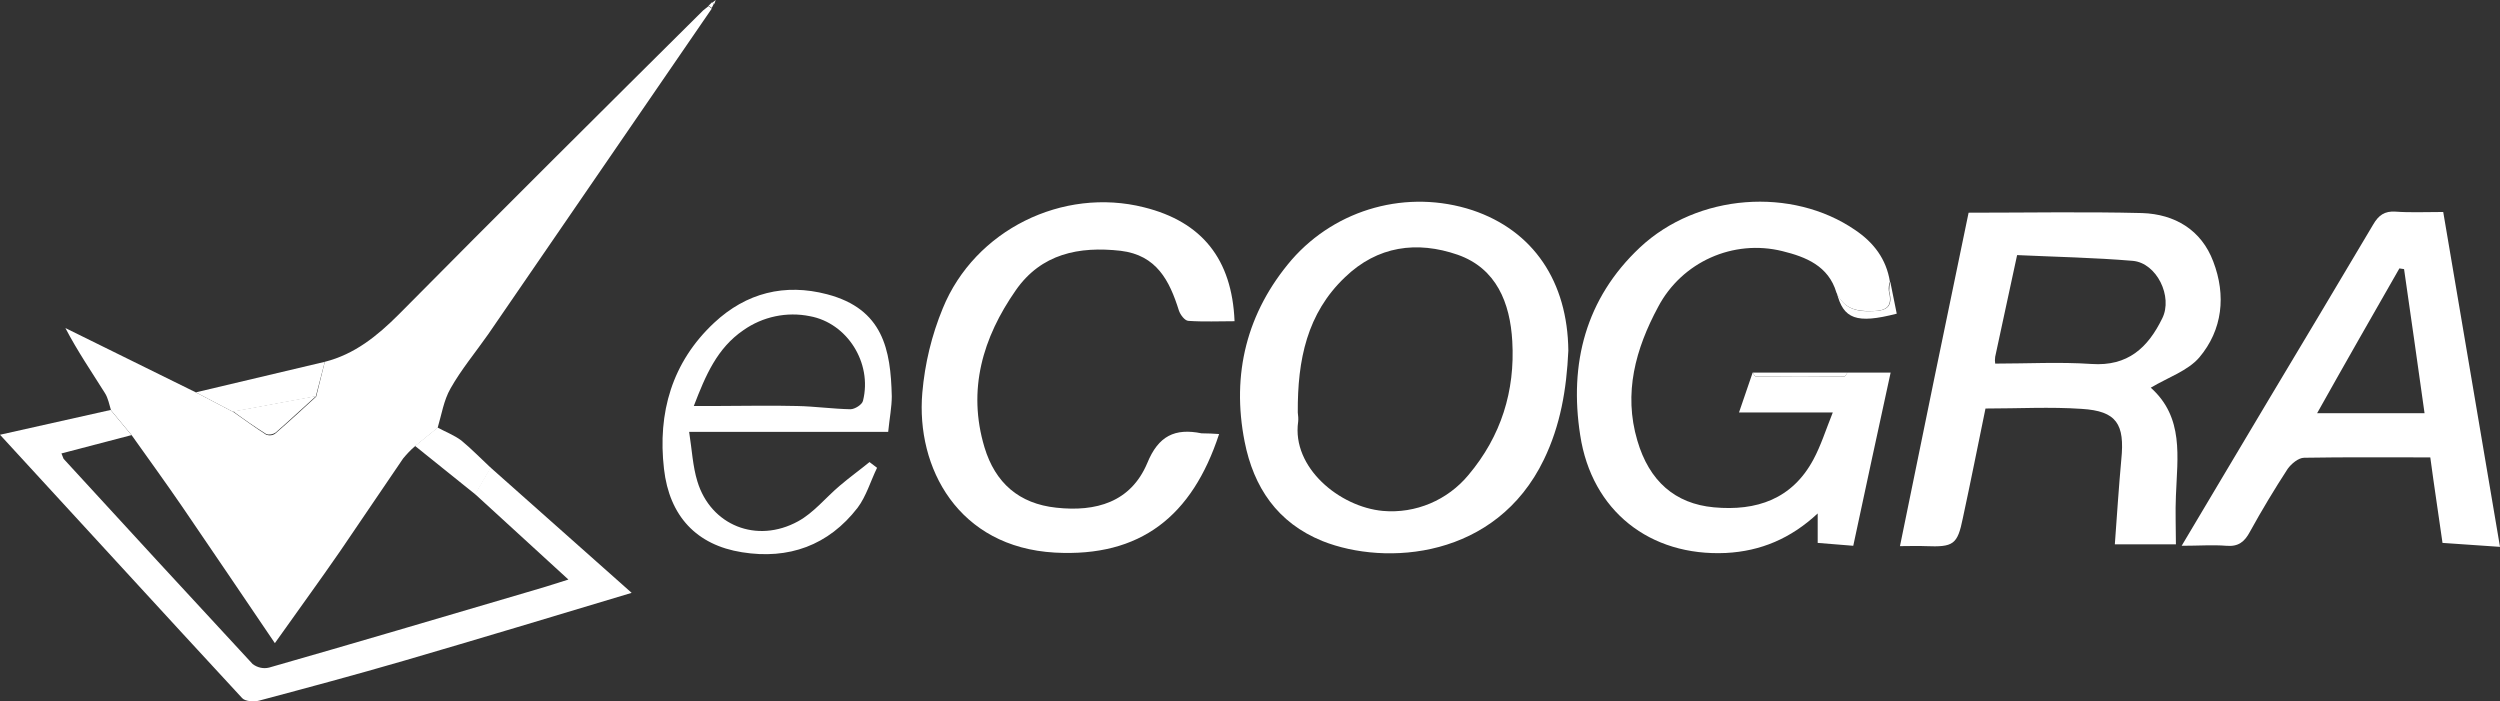
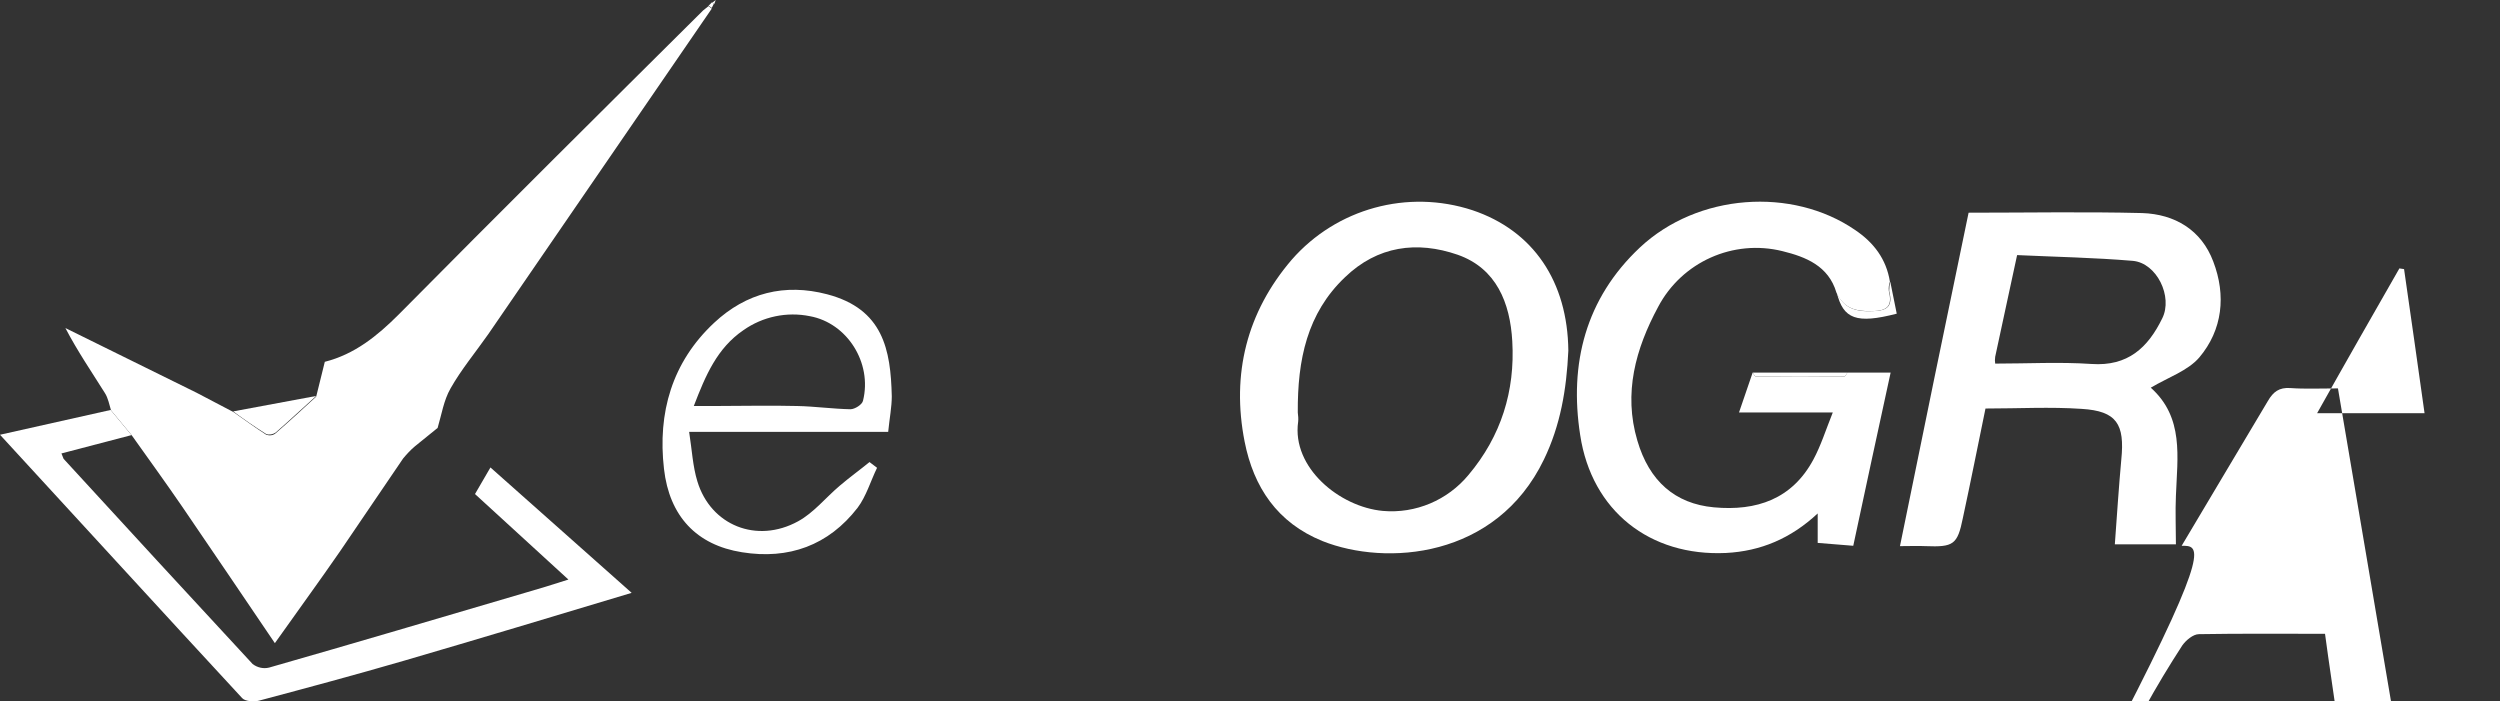
<svg xmlns="http://www.w3.org/2000/svg" version="1.1" id="Слой_1" x="0px" y="0px" viewBox="0 0 695.8 195.2" style="enable-background:new 0 0 695.8 195.2;" xml:space="preserve">
  <rect x="0" y="0" width="695.8" height="195.2" fill="#333333" stroke="none" />
  <style type="text/css">
	.st0{fill:#FFFFFF;}
</style>
  <path class="st0" d="M90.4,100.7c8.3-2.1,14.6-7.2,20.6-13.2c28.1-28.4,56.4-56.5,84.7-84.6c0.5-0.4,1-0.8,1.5-1.2l0.9,0.7  c-20.7,30.2-41.5,60.4-62.2,90.6c-3.5,5-7.5,9.8-10.5,15.1c-1.9,3.3-2.5,7.3-3.6,11l-6.3,5.1c-1.2,1-2.3,2.2-3.3,3.4  c-5.9,8.6-11.7,17.3-17.6,25.9c-5.8,8.4-11.8,16.6-18.1,25.5c-8.9-13.1-17.3-25.6-25.8-38c-4.6-6.7-9.3-13.2-14-19.8l-5.8-7  c-0.5-1.6-0.8-3.4-1.7-4.8c-3.7-5.9-7.6-11.6-11-18.1l36.5,18c3.4,1.8,6.9,3.6,10.3,5.4c3,2.1,6,4.3,9.1,6.3  c0.9,0.3,1.9,0.2,2.6-0.4c3.8-3.3,7.6-6.8,11.3-10.2L90.4,100.7z" />
  <path class="st0" d="M598.6,107.9c9.3,8.3,7.4,19.3,7,30.1c-0.2,4.4,0,8.9,0,13.5h-17c0.6-8.2,1.1-15.9,1.8-23.6  c1-9.9-1.3-13.5-11-14.1c-8.8-0.6-17.6-0.1-26.8-0.1c-2.1,10.2-4.1,20.3-6.3,30.5c-1.5,7.4-2.6,8.1-10.4,7.8c-2.1-0.1-4.3,0-7.1,0  c6.4-31.4,12.7-62.1,19.1-92.8c16.4,0,32.3-0.3,48.3,0.1c9.1,0.3,16.5,4.7,19.8,13.5c3.6,9.4,2.6,19-3.9,26.7  C608.9,103.2,603.5,105,598.6,107.9z M555.3,101.2c9,0,17.9-0.5,26.8,0.1c10.1,0.7,15.7-4.5,19.7-12.7c3-6-1.5-15.4-8.2-16  c-10.7-0.9-21.4-1.1-32.2-1.6c-2.2,10-4.1,19.2-6.1,28.3C555.2,100,555.2,100.6,555.3,101.2z" />
  <path class="st0" d="M514.2,103.7h12c-3.6,16.5-7,32.3-10.4,48.2l-9.9-0.8v-8.2c-7.5,7-15.9,10.5-25.5,11  c-21.2,1-37.4-11.7-40.6-32.8c-3.1-19.9,1.5-38,16.6-52.2c16.1-15.1,42.4-16.9,59.9-4.9c5.2,3.5,8.7,8.1,9.7,14.4  c-0.3,0.8-0.4,1.7-0.3,2.6c1,4-0.2,5.5-4.6,5.6c-4.7,0.1-8-0.8-10-5.2c-2.2-7.4-8.5-9.9-15-11.5c-13.7-3.4-28,3-34.6,15.5  c-6.3,11.7-9.7,24-5.8,37.2c3.3,11.3,10.5,17.6,21.3,18.6c11.9,1.1,21.8-2.3,27.7-13.3c2.1-3.9,3.4-8.1,5.4-13.1H484l3.8-11.1  c0.3,0.4,0.6,1.1,0.9,1.1c8.2,0.1,16.4,0.1,24.6,0C513.6,104.8,513.9,104,514.2,103.7z" />
  <path class="st0" d="M436.5,97.6c-0.5,10.8-2.2,20.8-6.8,30.3c-13.3,27.6-44,29.7-61.6,22.7c-12.6-5.1-19.2-15-21.7-27.7  c-3.7-18.8,0.6-36,13.1-50.6c12.5-14.3,32.3-19.7,50.3-13.8C426.8,64.2,436.3,78.4,436.5,97.6z M361.2,114.8  c0.1,0.9,0.2,1.7,0.1,2.6c-1.8,12.7,11.5,23.7,23.6,24.8c9.1,0.8,18-3,23.8-10c9.1-10.8,13-23.4,12.2-37.2  c-0.6-10.7-4.4-20.3-15.2-24.1c-11.3-3.9-22.3-2.5-31.4,6.3C363.8,87.2,361.1,100.1,361.2,114.8L361.2,114.8z" />
-   <path class="st0" d="M339.3,120.8c-7.5,22.9-21.9,34.3-45.7,33c-26.9-1.5-38.7-23.6-36.9-44.5c0.7-8.1,2.6-16,5.7-23.5  c8.9-21.8,33.4-33.8,56-28.1c16.1,4,24.5,14.4,25.2,31.7c-4.3,0-8.6,0.2-12.9-0.1c-1-0.1-2.2-1.7-2.6-2.9  c-2.6-8.3-6.2-15.4-16.2-16.6c-11.6-1.3-22.1,0.8-29.2,11c-9.2,13.2-13.5,27.7-8.7,43.7c3,9.9,9.6,15.7,20,16.8  c11,1.2,20.7-1.5,25.3-12.4c3.1-7.6,7.7-9.8,15.1-8.3C336.2,120.6,337.7,120.7,339.3,120.8z" />
-   <path class="st0" d="M607.2,151.9c8.3-13.9,16.1-27.1,24-40.3c9.8-16.4,19.6-32.7,29.3-49.1c1.5-2.6,3.2-3.8,6.2-3.6  c4.1,0.3,8.3,0.1,13.3,0.1c5.2,30.8,10.5,61.7,15.8,93.2l-16-1.1c-1.1-7.8-2.3-15.6-3.4-23.8c-11.9,0-23.5-0.1-35.1,0.1  c-1.6,0-3.6,1.7-4.6,3.1c-3.7,5.7-7.2,11.5-10.5,17.5c-1.5,2.8-3.2,4.2-6.6,3.9C615.8,151.6,612,151.9,607.2,151.9z M644.9,115h29.9  c-1.9-13.6-3.8-26.9-5.7-40.1l-1.3-0.2C660.3,87.8,652.8,100.9,644.9,115z" />
+   <path class="st0" d="M607.2,151.9c8.3-13.9,16.1-27.1,24-40.3c1.5-2.6,3.2-3.8,6.2-3.6  c4.1,0.3,8.3,0.1,13.3,0.1c5.2,30.8,10.5,61.7,15.8,93.2l-16-1.1c-1.1-7.8-2.3-15.6-3.4-23.8c-11.9,0-23.5-0.1-35.1,0.1  c-1.6,0-3.6,1.7-4.6,3.1c-3.7,5.7-7.2,11.5-10.5,17.5c-1.5,2.8-3.2,4.2-6.6,3.9C615.8,151.6,612,151.9,607.2,151.9z M644.9,115h29.9  c-1.9-13.6-3.8-26.9-5.7-40.1l-1.3-0.2C660.3,87.8,652.8,100.9,644.9,115z" />
  <path class="st0" d="M30.8,114.1l5.8,7l-19.5,5.1c0.2,0.5,0.4,1,0.6,1.5c17.5,19.1,35,38.1,52.6,57.1c1.3,1,3,1.4,4.6,1  c23.8-6.8,47.4-13.8,71.2-20.8c3.9-1.1,7.7-2.3,12.1-3.7l-26-23.8c1.4-2.5,2.9-4.9,4.3-7.4l39.3,34.9c-21.6,6.5-42.5,12.8-63.4,18.9  c-13.4,3.9-26.8,7.5-40.3,11.1c-1.4,0.4-3.9,0.2-4.7-0.7C45.2,170.3,23.1,146.1,0,121L30.8,114.1z" />
  <path class="st0" d="M247.2,120.2h-55.4c0.8,5.1,1,9.6,2.3,13.8c3.7,12.2,16.5,17.4,28,11.1c4.4-2.4,7.7-6.6,11.6-9.9  c2.7-2.3,5.6-4.4,8.3-6.6l2.1,1.6c-1.8,3.7-3,7.9-5.4,11.1c-8.1,10.5-19.2,14.5-32.2,12.4c-12.6-2-20.2-10-21.7-23.2  c-1.8-15.6,2.2-29.7,14-40.7c8.9-8.3,19.6-11,31.4-7.9c15.6,4.1,17.7,15.4,18,28.4C248.2,113.3,247.6,116.2,247.2,120.2z M193.1,113  h5.8c7.6,0,15.3-0.2,23,0c4.9,0.1,9.8,0.8,14.8,0.9c1.2,0,3.3-1.3,3.5-2.4c2.6-10.5-4.4-21.6-14.8-23.5c-6.4-1.3-13.1,0.1-18.5,3.9  C199.6,96.9,196.4,104.4,193.1,113L193.1,113z" />
-   <path class="st0" d="M90.4,100.7l-2.5,9.6l-23.1,4.3c-3.4-1.8-6.9-3.6-10.3-5.4L90.4,100.7z" />
-   <path class="st0" d="M136.6,130.2c-1.4,2.5-2.9,4.9-4.3,7.4l-16.8-13.5l6.3-5.1c2.2,1.2,4.6,2.1,6.6,3.6  C131.2,124.9,133.8,127.6,136.6,130.2z" />
  <path class="st0" d="M511.2,81.4c1.9,4.4,5.3,5.4,10,5.2c4.4-0.1,5.6-1.6,4.6-5.6c0-0.9,0.1-1.8,0.3-2.6c0.6,3,1.2,6,1.8,8.9  C516.7,90.2,513,88.8,511.2,81.4z" />
  <path class="st0" d="M514.2,103.7c-0.3,0.4-0.6,1.1-0.9,1.1c-8.2,0.1-16.4,0.1-24.6,0c-0.3,0-0.6-0.7-0.9-1.1L514.2,103.7z" />
  <path class="st0" d="M198.3,0.7l0.9-0.7c-0.1,0.4-0.3,0.7-0.4,1.1C198.6,1,198.4,0.8,198.3,0.7z" />
  <path class="st0" d="M197.2,1.6l1-1c0.1,0.2,0.3,0.3,0.5,0.4l-0.6,1.2L197.2,1.6z" />
  <path class="st0" d="M64.9,114.5l23.1-4.3c-3.8,3.4-7.5,6.9-11.3,10.2c-0.8,0.5-1.7,0.7-2.6,0.4C70.9,118.8,67.9,116.7,64.9,114.5z" />
</svg>